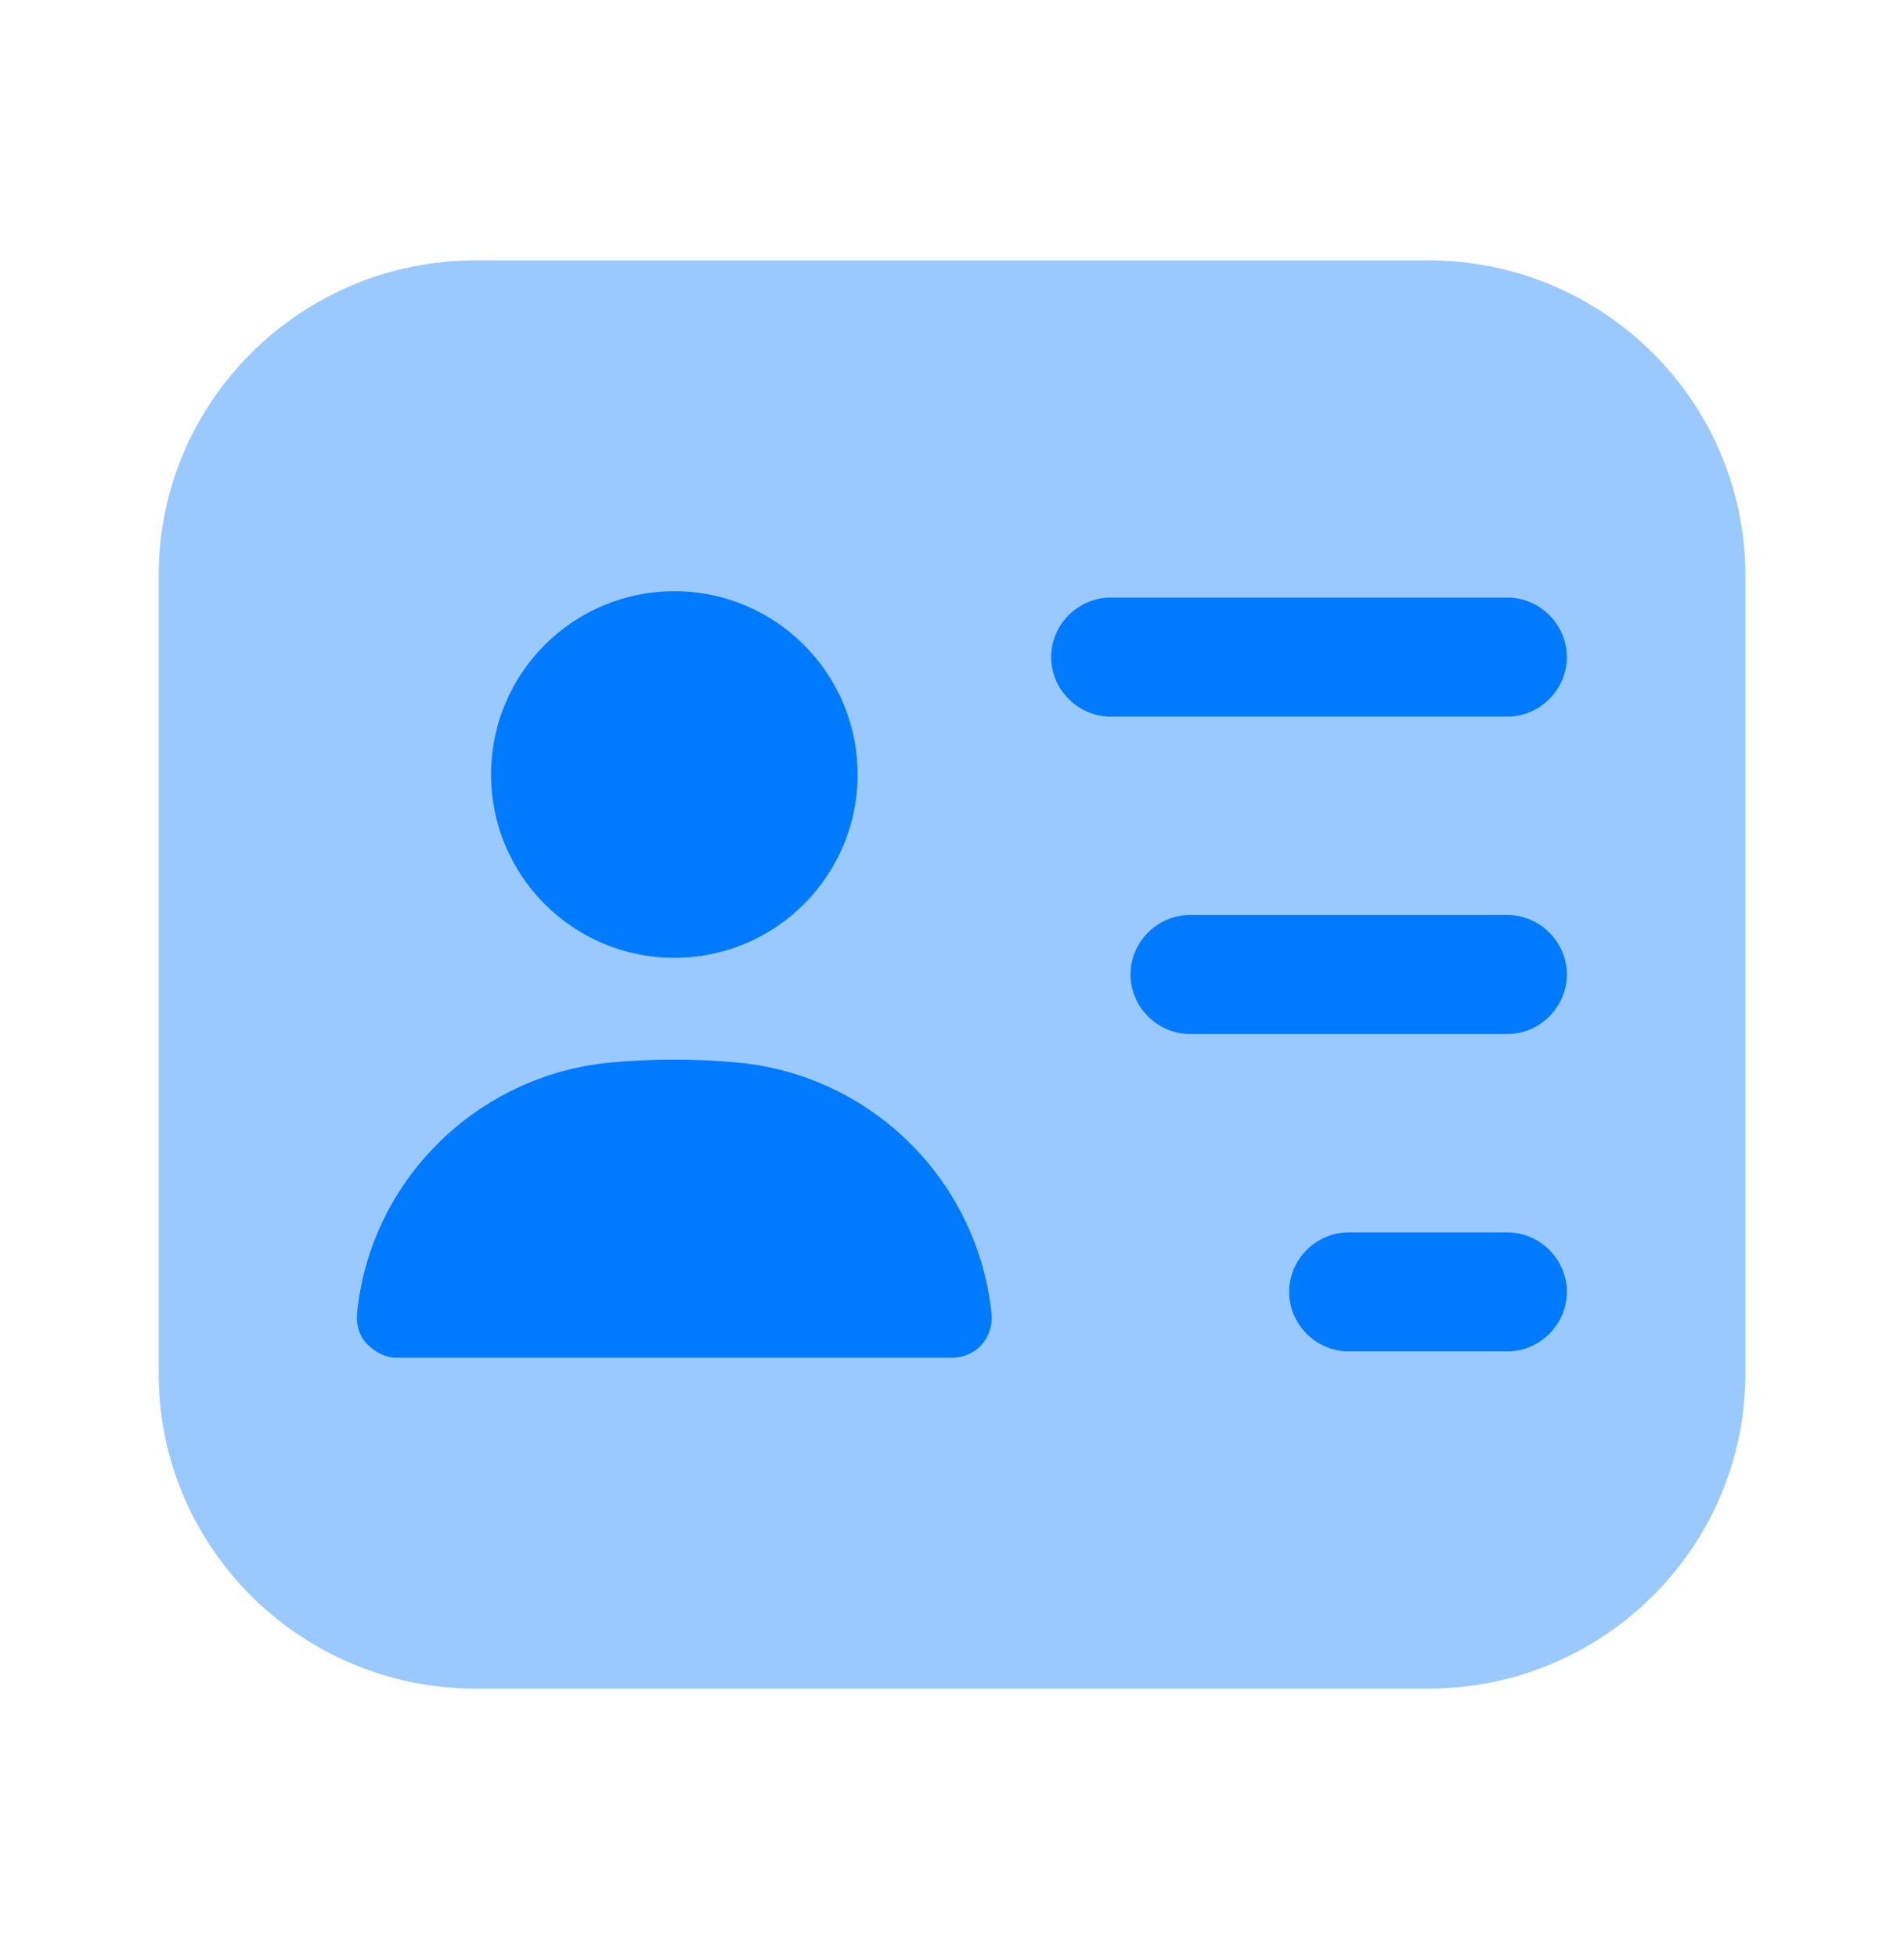
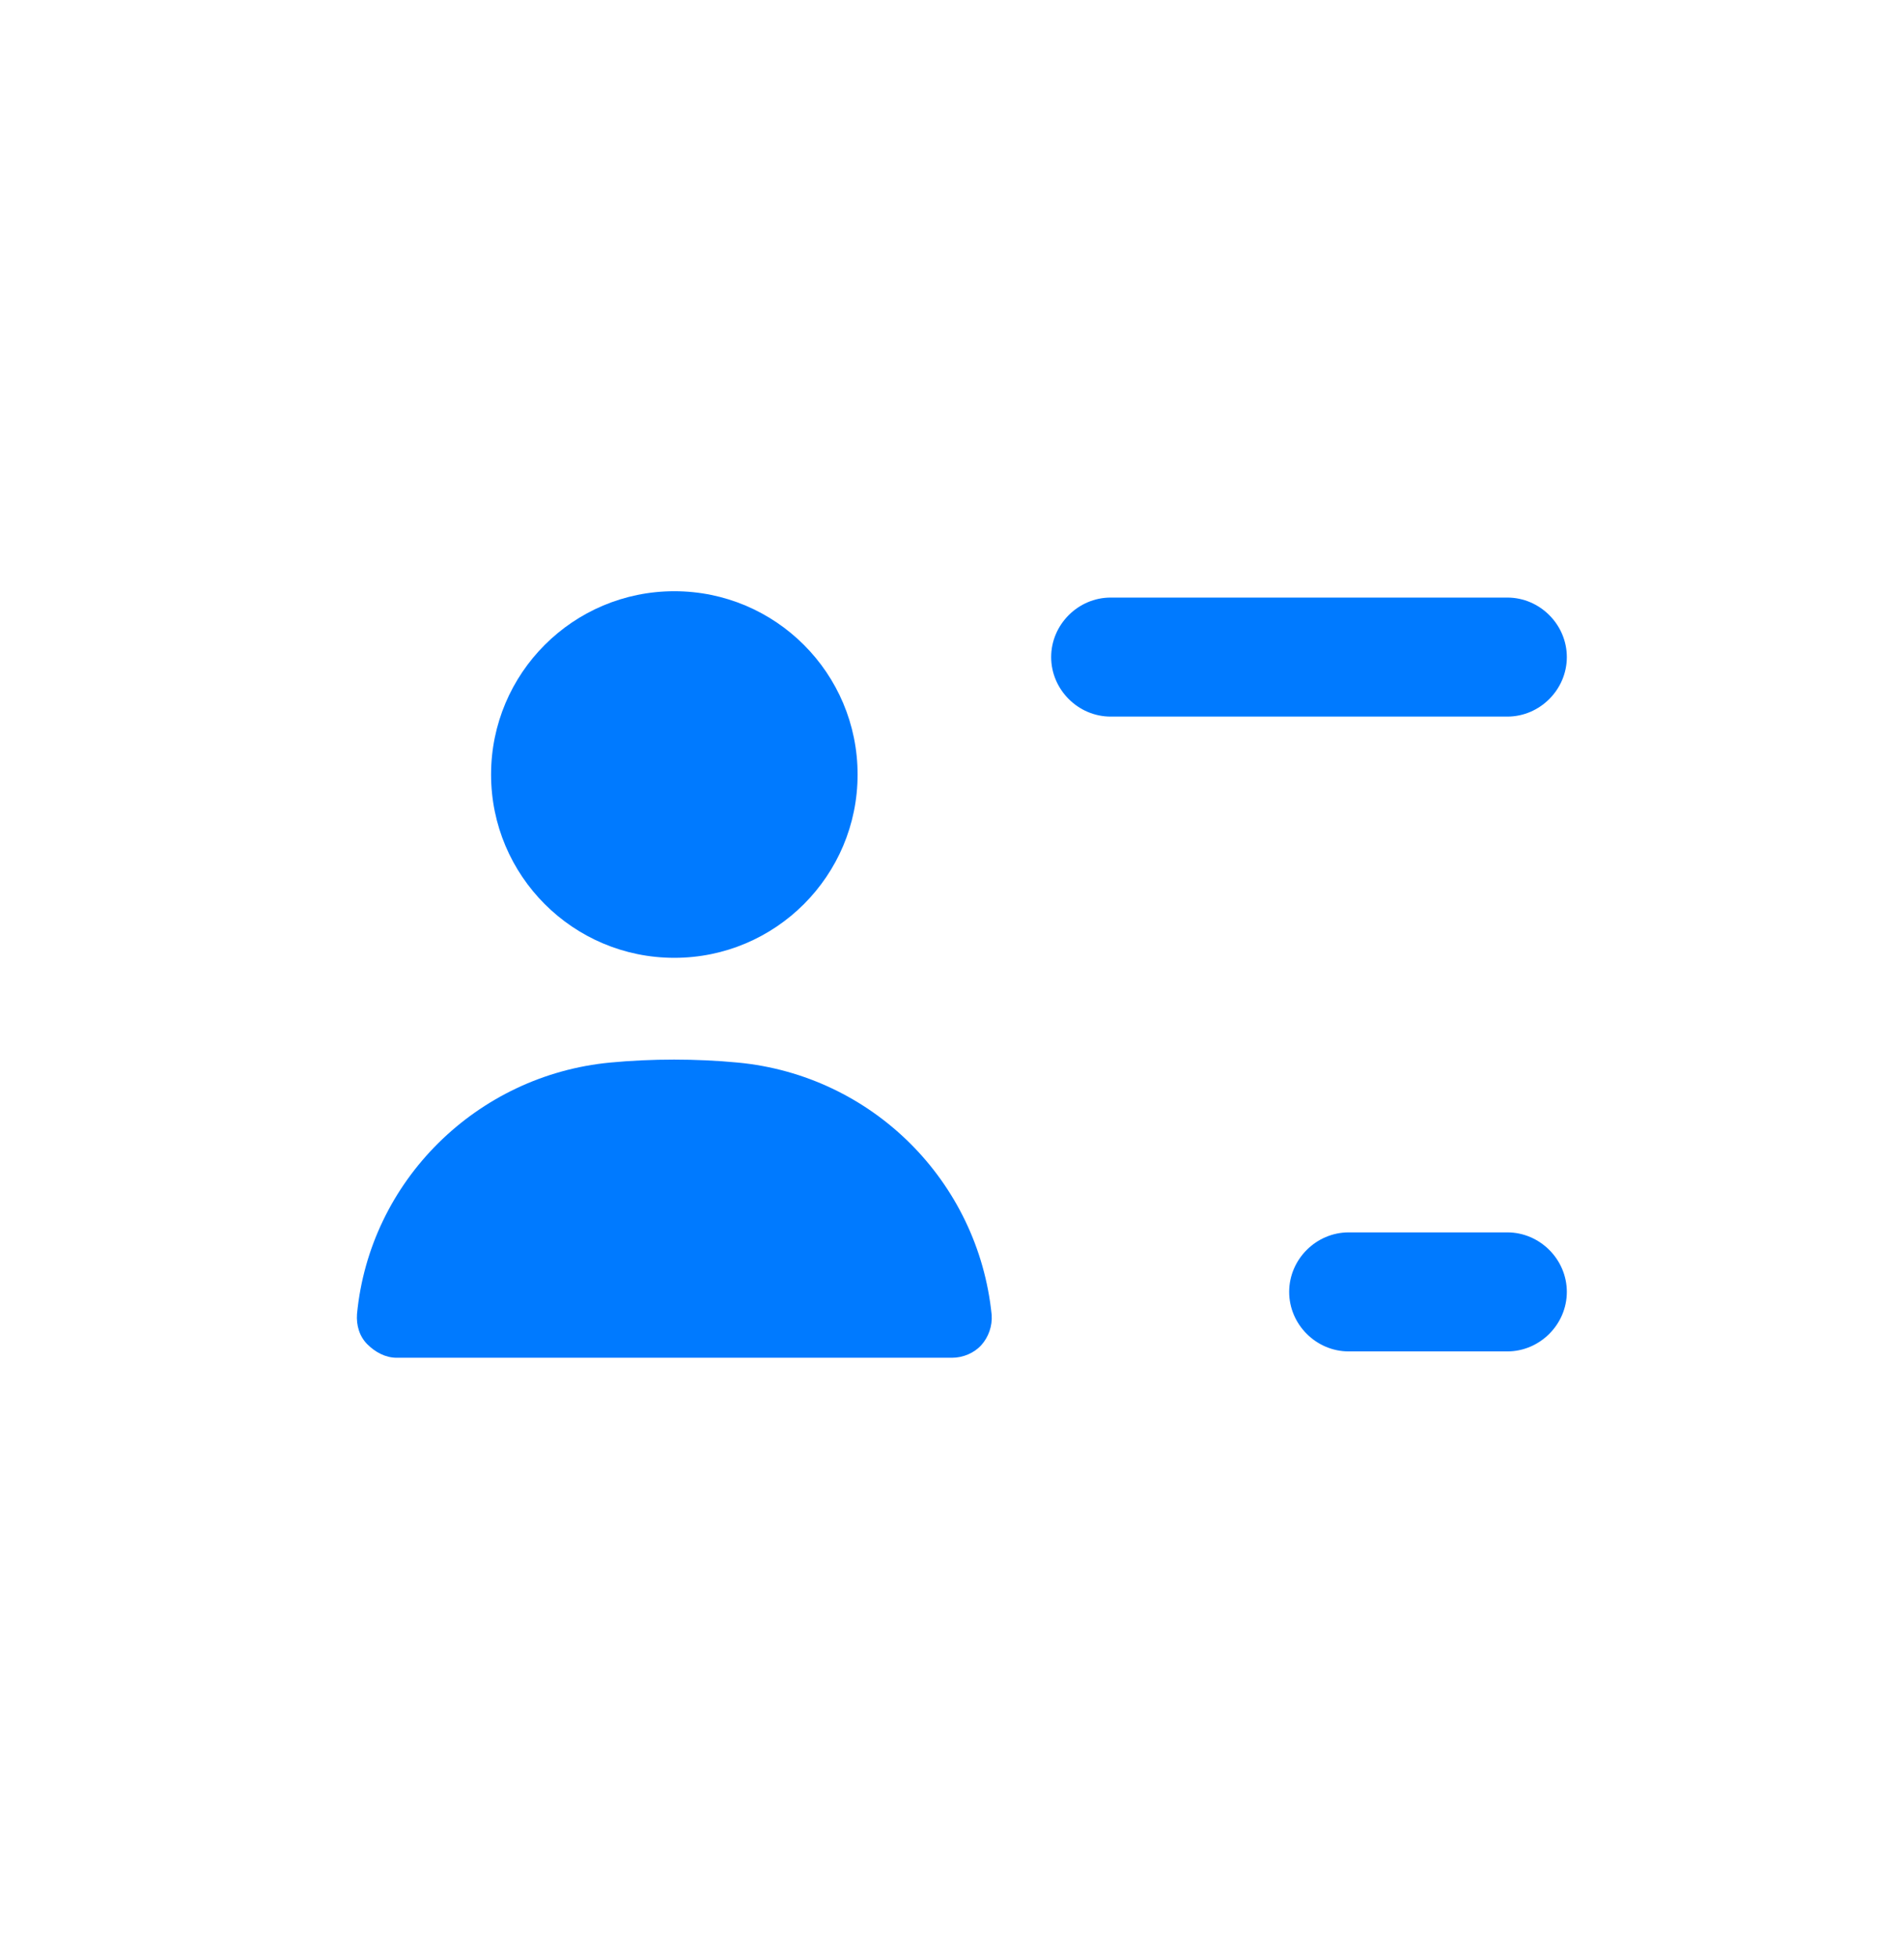
<svg xmlns="http://www.w3.org/2000/svg" width="36" height="37" viewBox="0 0 36 37" fill="none">
-   <path opacity="0.4" d="M27 4.921H9C5.685 4.921 3 7.591 3 10.876V25.966C3 29.251 5.685 31.921 9 31.921H27C30.315 31.921 33 29.251 33 25.966V10.876C33 7.591 30.315 4.921 27 4.921Z" fill="#007AFF" />
  <path d="M28.5 13.546H21C20.385 13.546 19.875 13.036 19.875 12.421C19.875 11.806 20.385 11.296 21 11.296H28.5C29.115 11.296 29.625 11.806 29.625 12.421C29.625 13.036 29.115 13.546 28.5 13.546Z" fill="#007AFF" />
-   <path d="M28.5 19.546H22.5C21.885 19.546 21.375 19.036 21.375 18.421C21.375 17.806 21.885 17.296 22.5 17.296H28.5C29.115 17.296 29.625 17.806 29.625 18.421C29.625 19.036 29.115 19.546 28.5 19.546Z" fill="#007AFF" />
-   <path d="M28.5 25.546H25.5C24.885 25.546 24.375 25.036 24.375 24.421C24.375 23.806 24.885 23.296 25.5 23.296H28.5C29.115 23.296 29.625 23.806 29.625 24.421C29.625 25.036 29.115 25.546 28.5 25.546Z" fill="#007AFF" />
+   <path d="M28.5 25.546H25.5C24.885 25.546 24.375 25.036 24.375 24.421C24.375 23.806 24.885 23.296 25.5 23.296H28.5C29.115 23.296 29.625 23.806 29.625 24.421C29.625 25.036 29.115 25.546 28.5 25.546" fill="#007AFF" />
  <path d="M12.75 18.106C14.664 18.106 16.215 16.554 16.215 14.641C16.215 12.727 14.664 11.176 12.75 11.176C10.836 11.176 9.285 12.727 9.285 14.641C9.285 16.554 10.836 18.106 12.75 18.106Z" fill="#007AFF" />
  <path d="M13.95 20.086C13.155 20.011 12.33 20.011 11.535 20.086C9.015 20.326 6.99 22.321 6.75 24.841C6.735 25.051 6.795 25.261 6.945 25.411C7.095 25.561 7.29 25.666 7.5 25.666H18C18.21 25.666 18.42 25.576 18.555 25.426C18.69 25.276 18.765 25.066 18.75 24.856C18.495 22.321 16.485 20.326 13.95 20.086Z" fill="#007AFF" />
</svg>